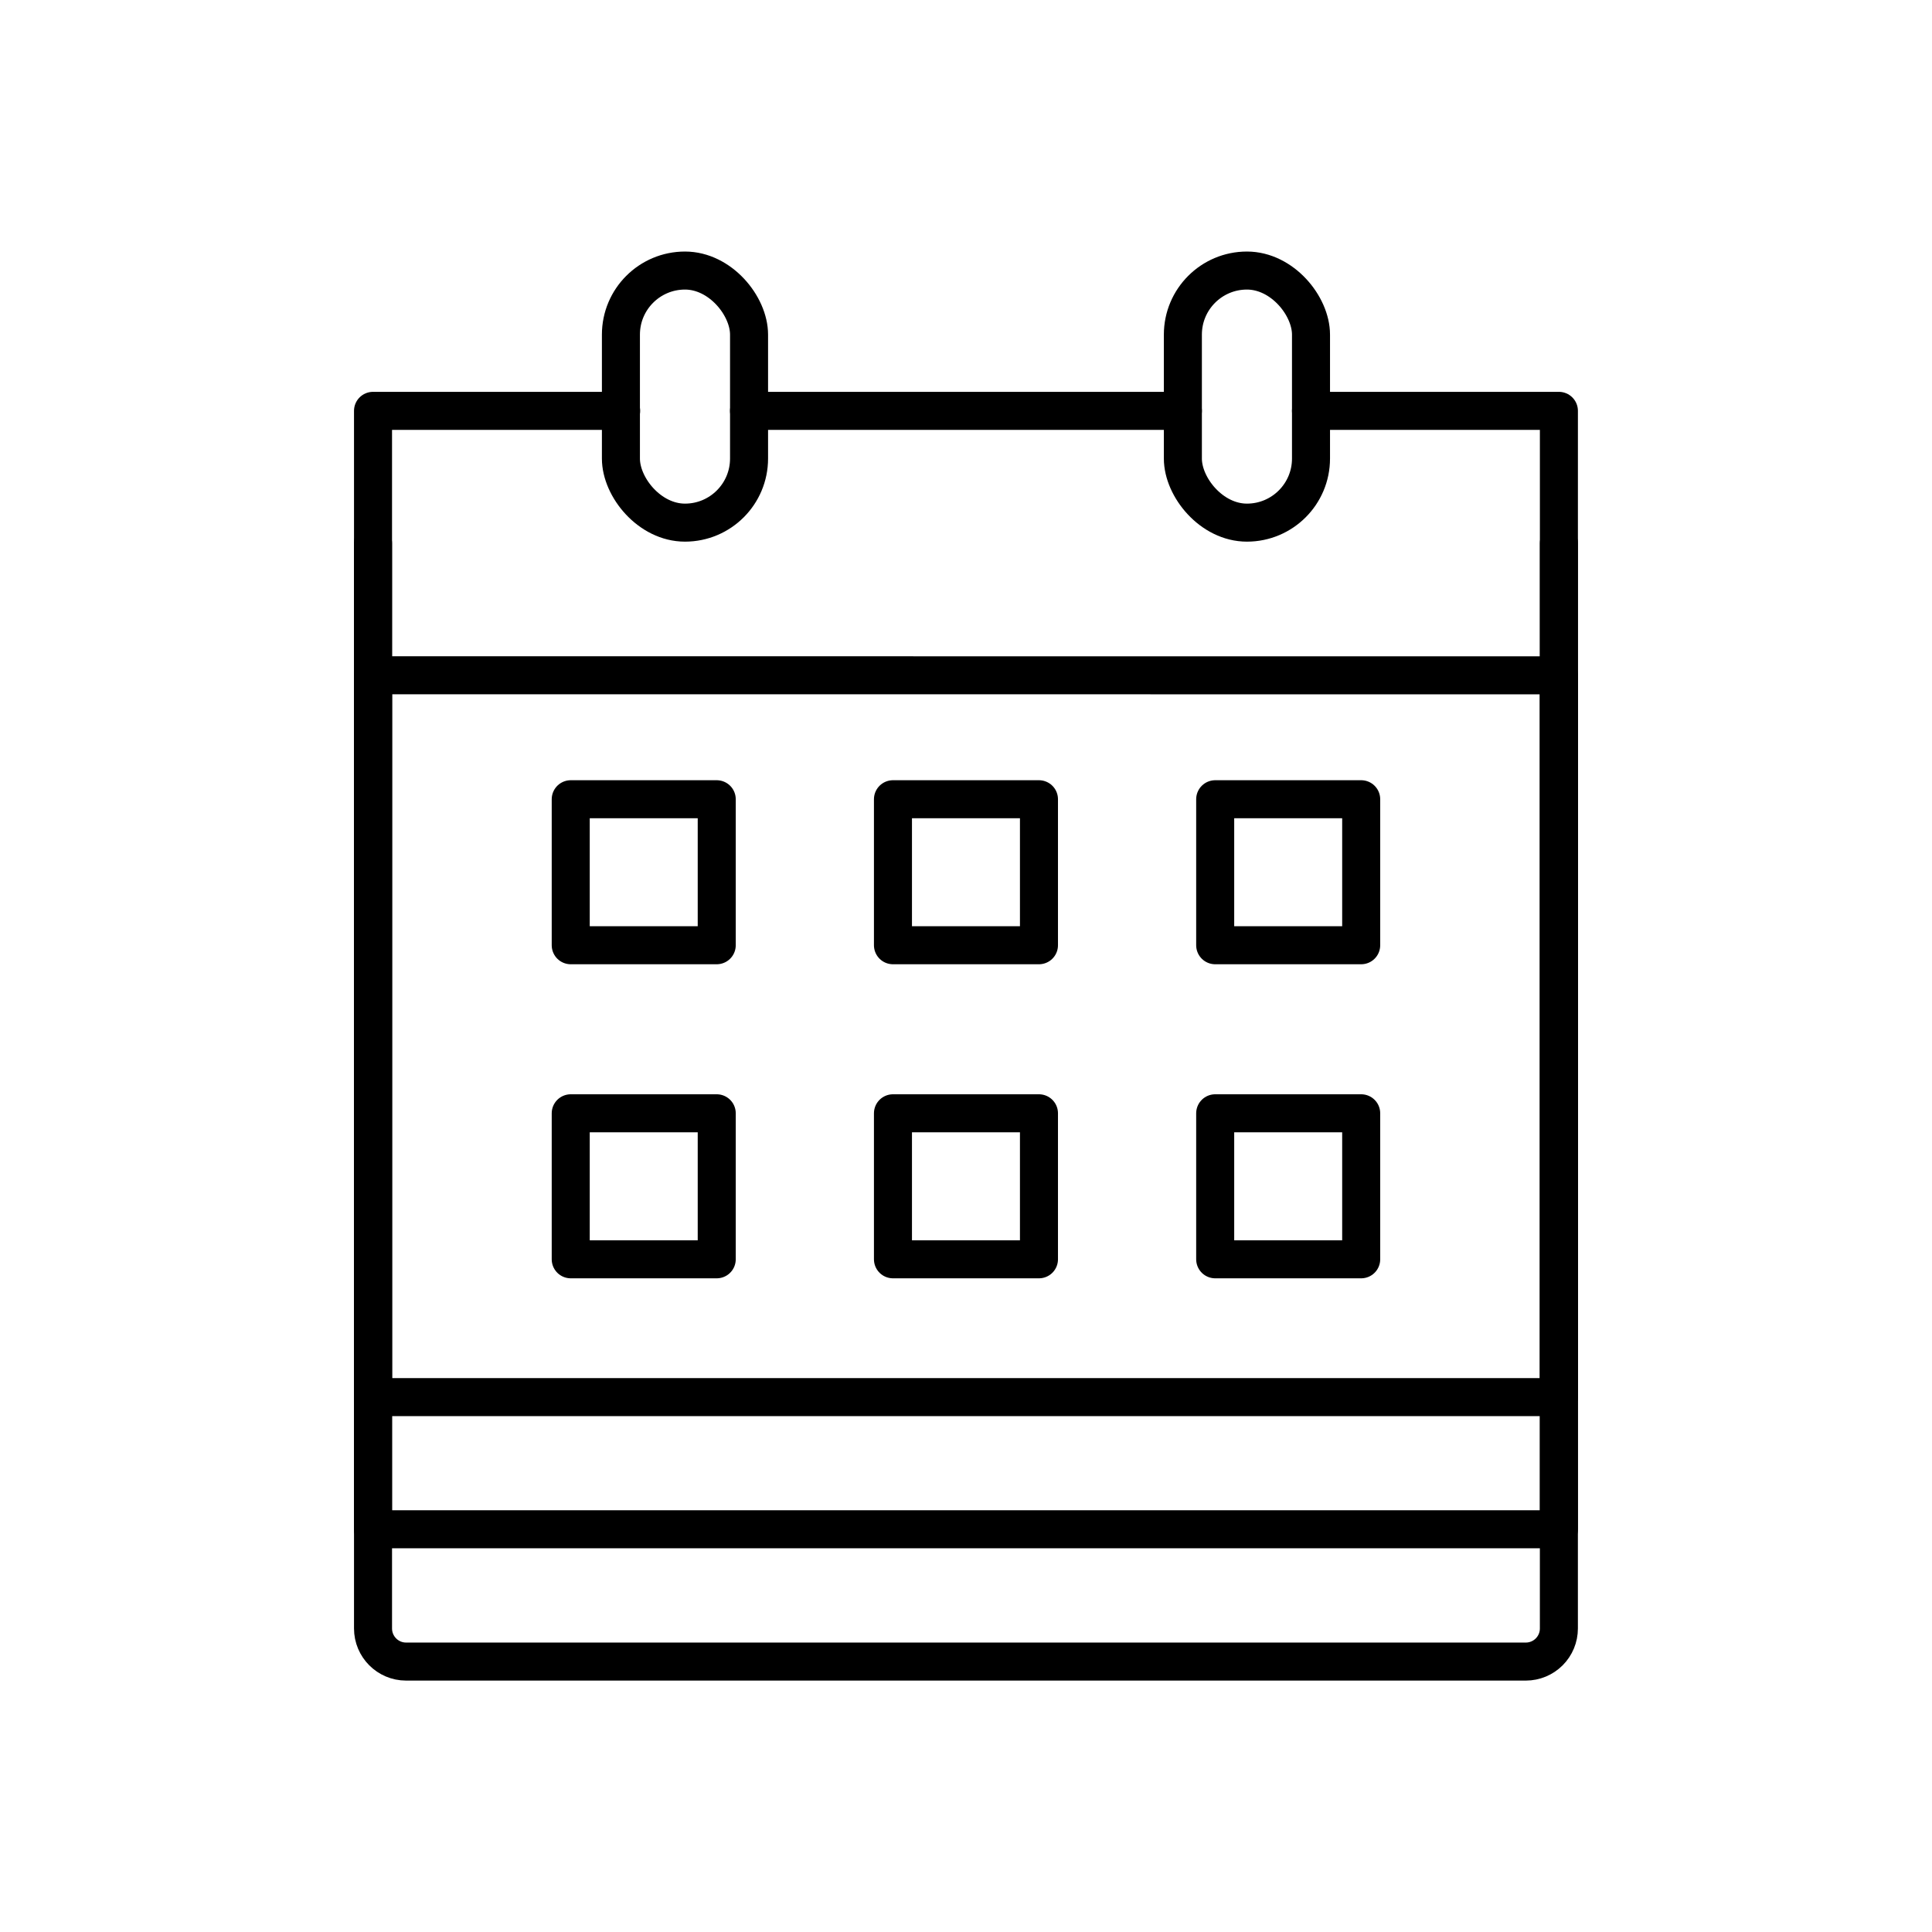
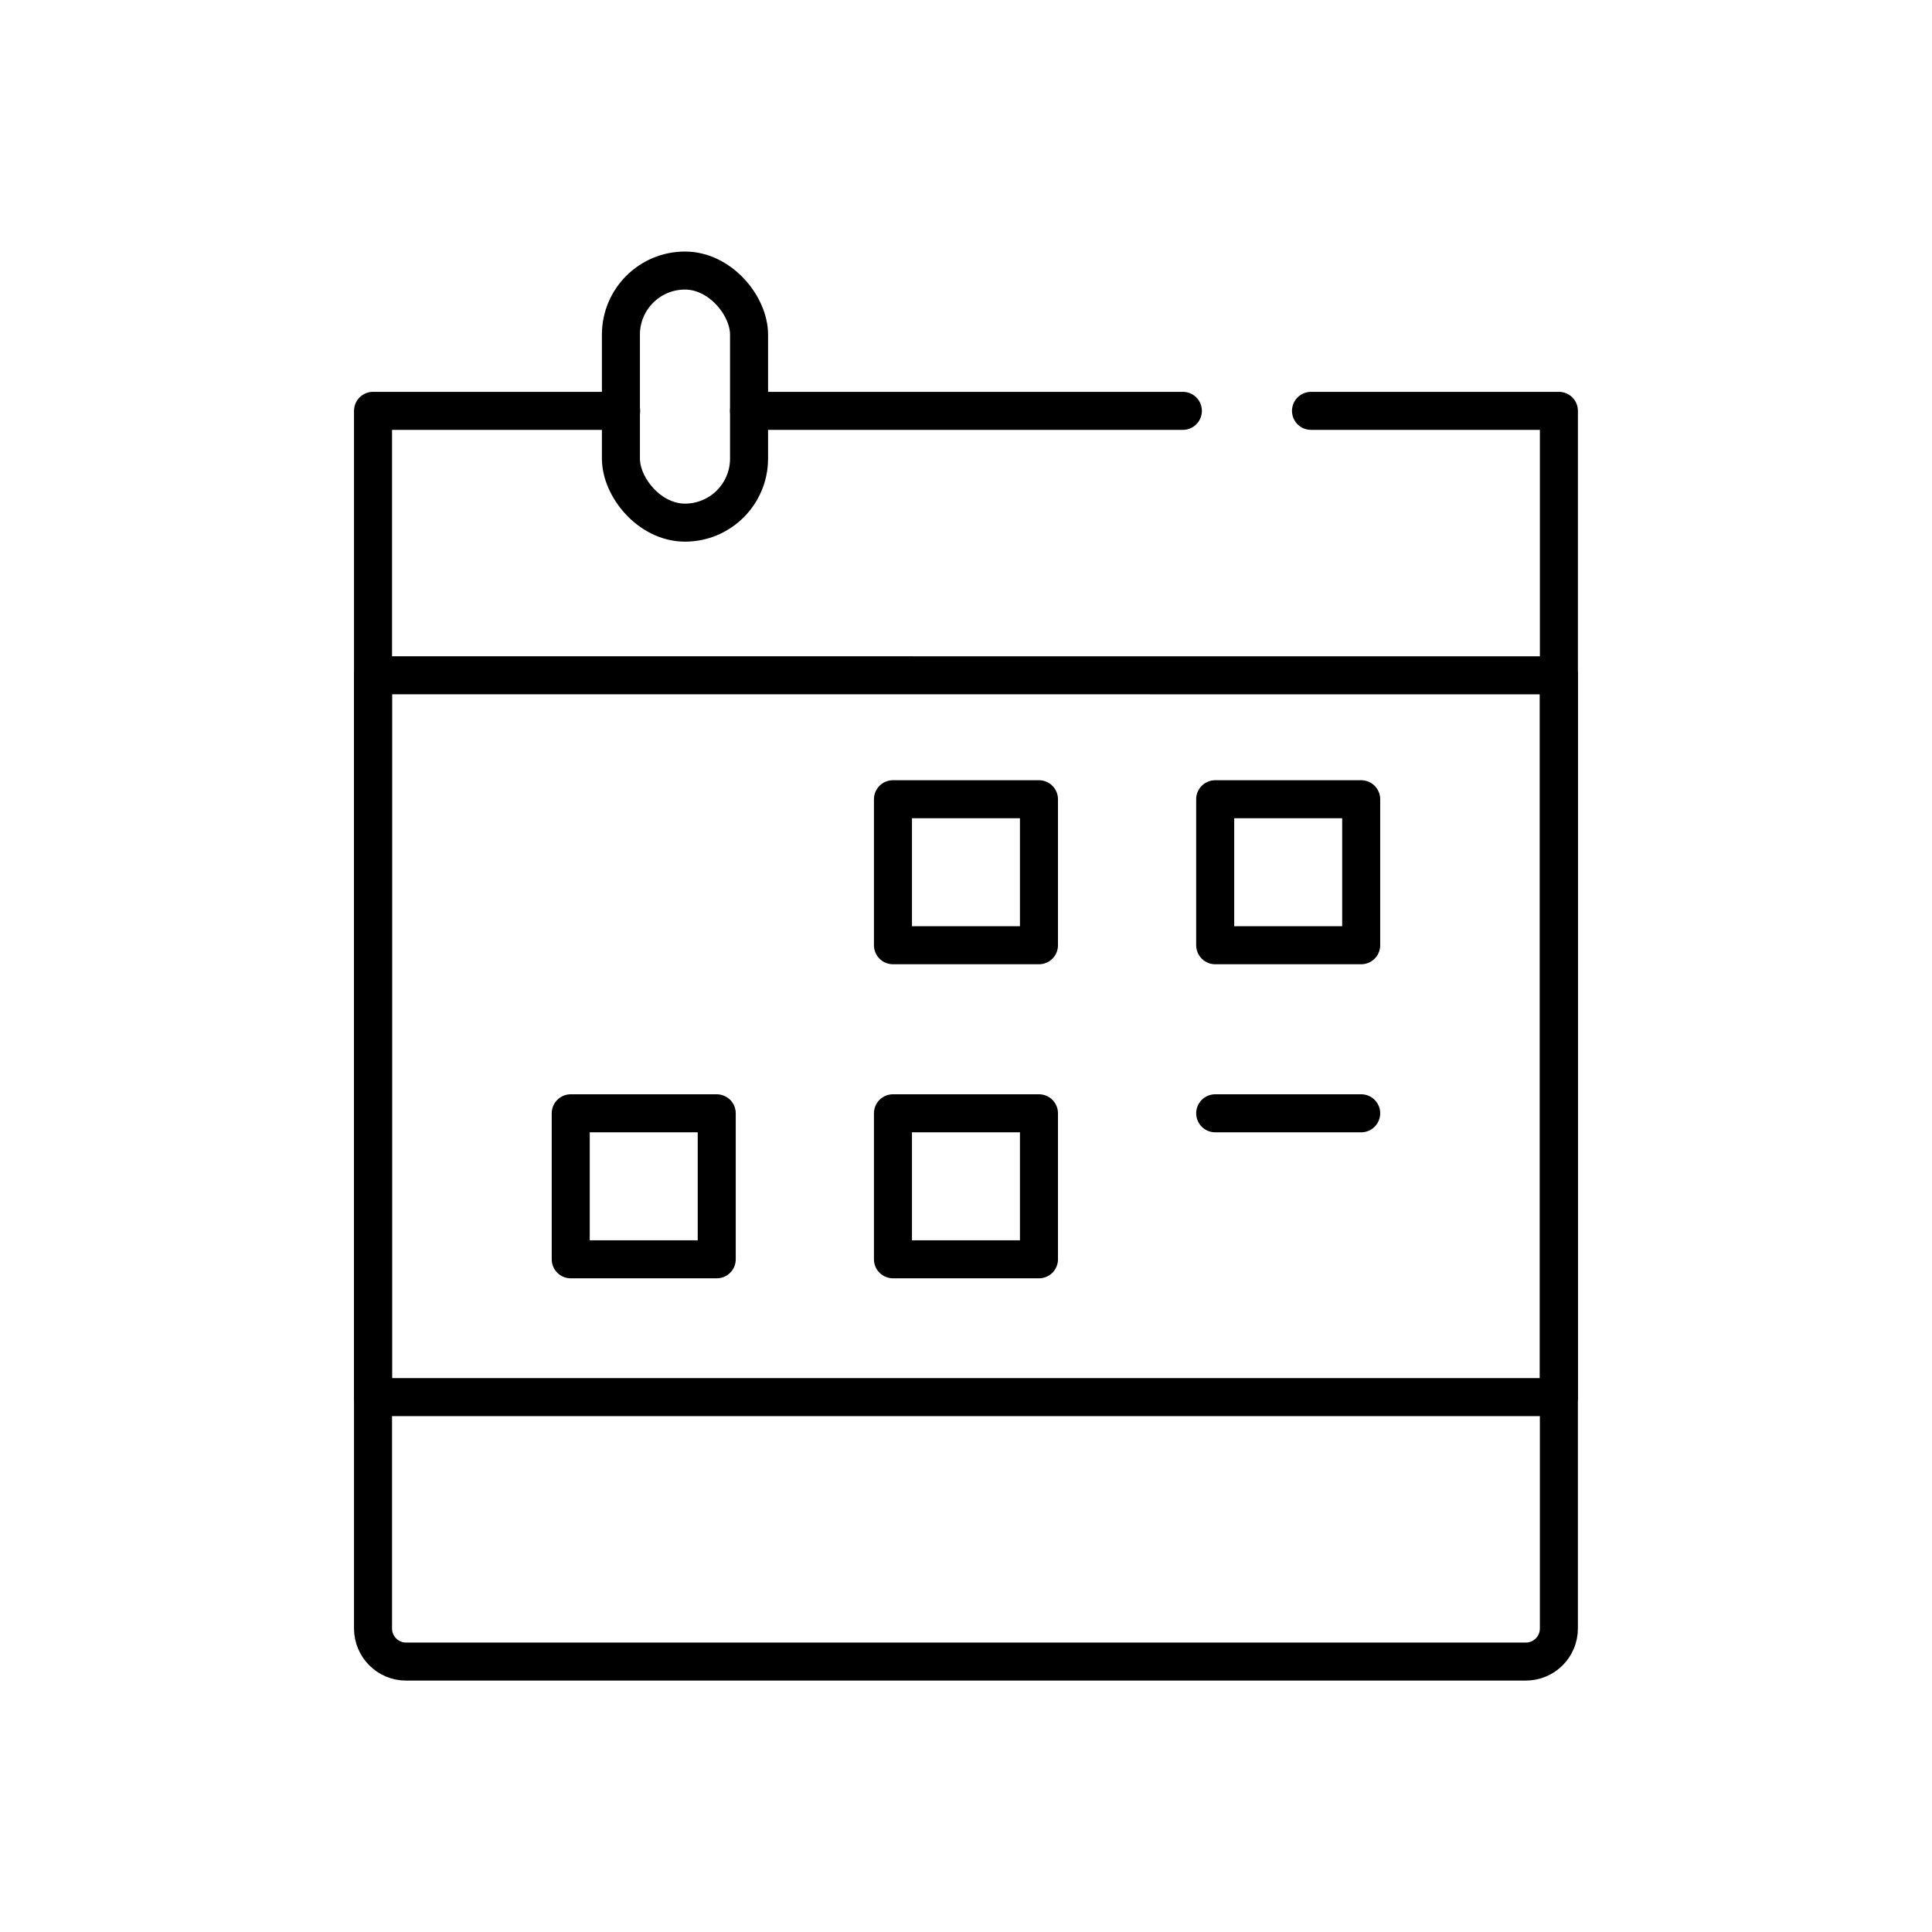
<svg xmlns="http://www.w3.org/2000/svg" width="800px" height="800px" version="1.1" viewBox="144 144 512 512">
  <g fill="none" stroke="#000000" stroke-linecap="round" stroke-linejoin="round" stroke-width="2">
    <path transform="matrix(5.038 0 0 5.038 148.09 148.09)" d="m61.41 20.8h-22.82" />
    <path transform="matrix(5.038 0 0 5.038 148.09 148.09)" d="m68.15 20.8h13.04v51.88h-62.38v-51.88h13.051" />
-     <path transform="matrix(5.038 0 0 5.038 148.09 148.09)" d="m18.81 27.76v51.87h62.38v-51.87" />
    <path transform="matrix(5.038 0 0 5.038 148.09 148.09)" d="m18.81 34.71v50.14c0 0.961 0.779 1.741 1.74 1.741h58.9c0.461 0 0.904-0.184 1.23-0.51s0.509-0.768 0.509-1.23v-50.14z" />
    <path transform="matrix(5.038 0 0 5.038 148.09 148.09)" d="m35.22 13.42c1.861 0 3.37 1.861 3.37 3.37v6.52c0 1.861-1.509 3.37-3.37 3.37s-3.37-1.861-3.37-3.37v-6.52c0-1.861 1.509-3.37 3.37-3.37z" />
-     <path transform="matrix(5.038 0 0 5.038 148.09 148.09)" d="m64.78 13.42c1.861 0 3.37 1.861 3.37 3.37v6.52c0 1.861-1.509 3.37-3.37 3.37-1.861 0-3.37-1.861-3.37-3.37v-6.52c0-1.861 1.509-3.37 3.37-3.37z" />
-     <path transform="matrix(5.038 0 0 5.038 148.09 148.09)" d="m29.21 41.23h7.68v7.68h-7.68z" />
    <path transform="matrix(5.038 0 0 5.038 148.09 148.09)" d="m46.16 41.23h7.68v7.68h-7.68z" />
    <path transform="matrix(5.038 0 0 5.038 148.09 148.09)" d="m63.11 41.23h7.68v7.68h-7.68z" />
    <path transform="matrix(5.038 0 0 5.038 148.09 148.09)" d="m29.21 57.75h7.68v7.68h-7.68z" />
    <path transform="matrix(5.038 0 0 5.038 148.09 148.09)" d="m46.16 57.75h7.68v7.68h-7.68z" />
-     <path transform="matrix(5.038 0 0 5.038 148.09 148.09)" d="m63.11 57.75h7.68v7.68h-7.68z" />
+     <path transform="matrix(5.038 0 0 5.038 148.09 148.09)" d="m63.11 57.75h7.68h-7.68z" />
  </g>
</svg>